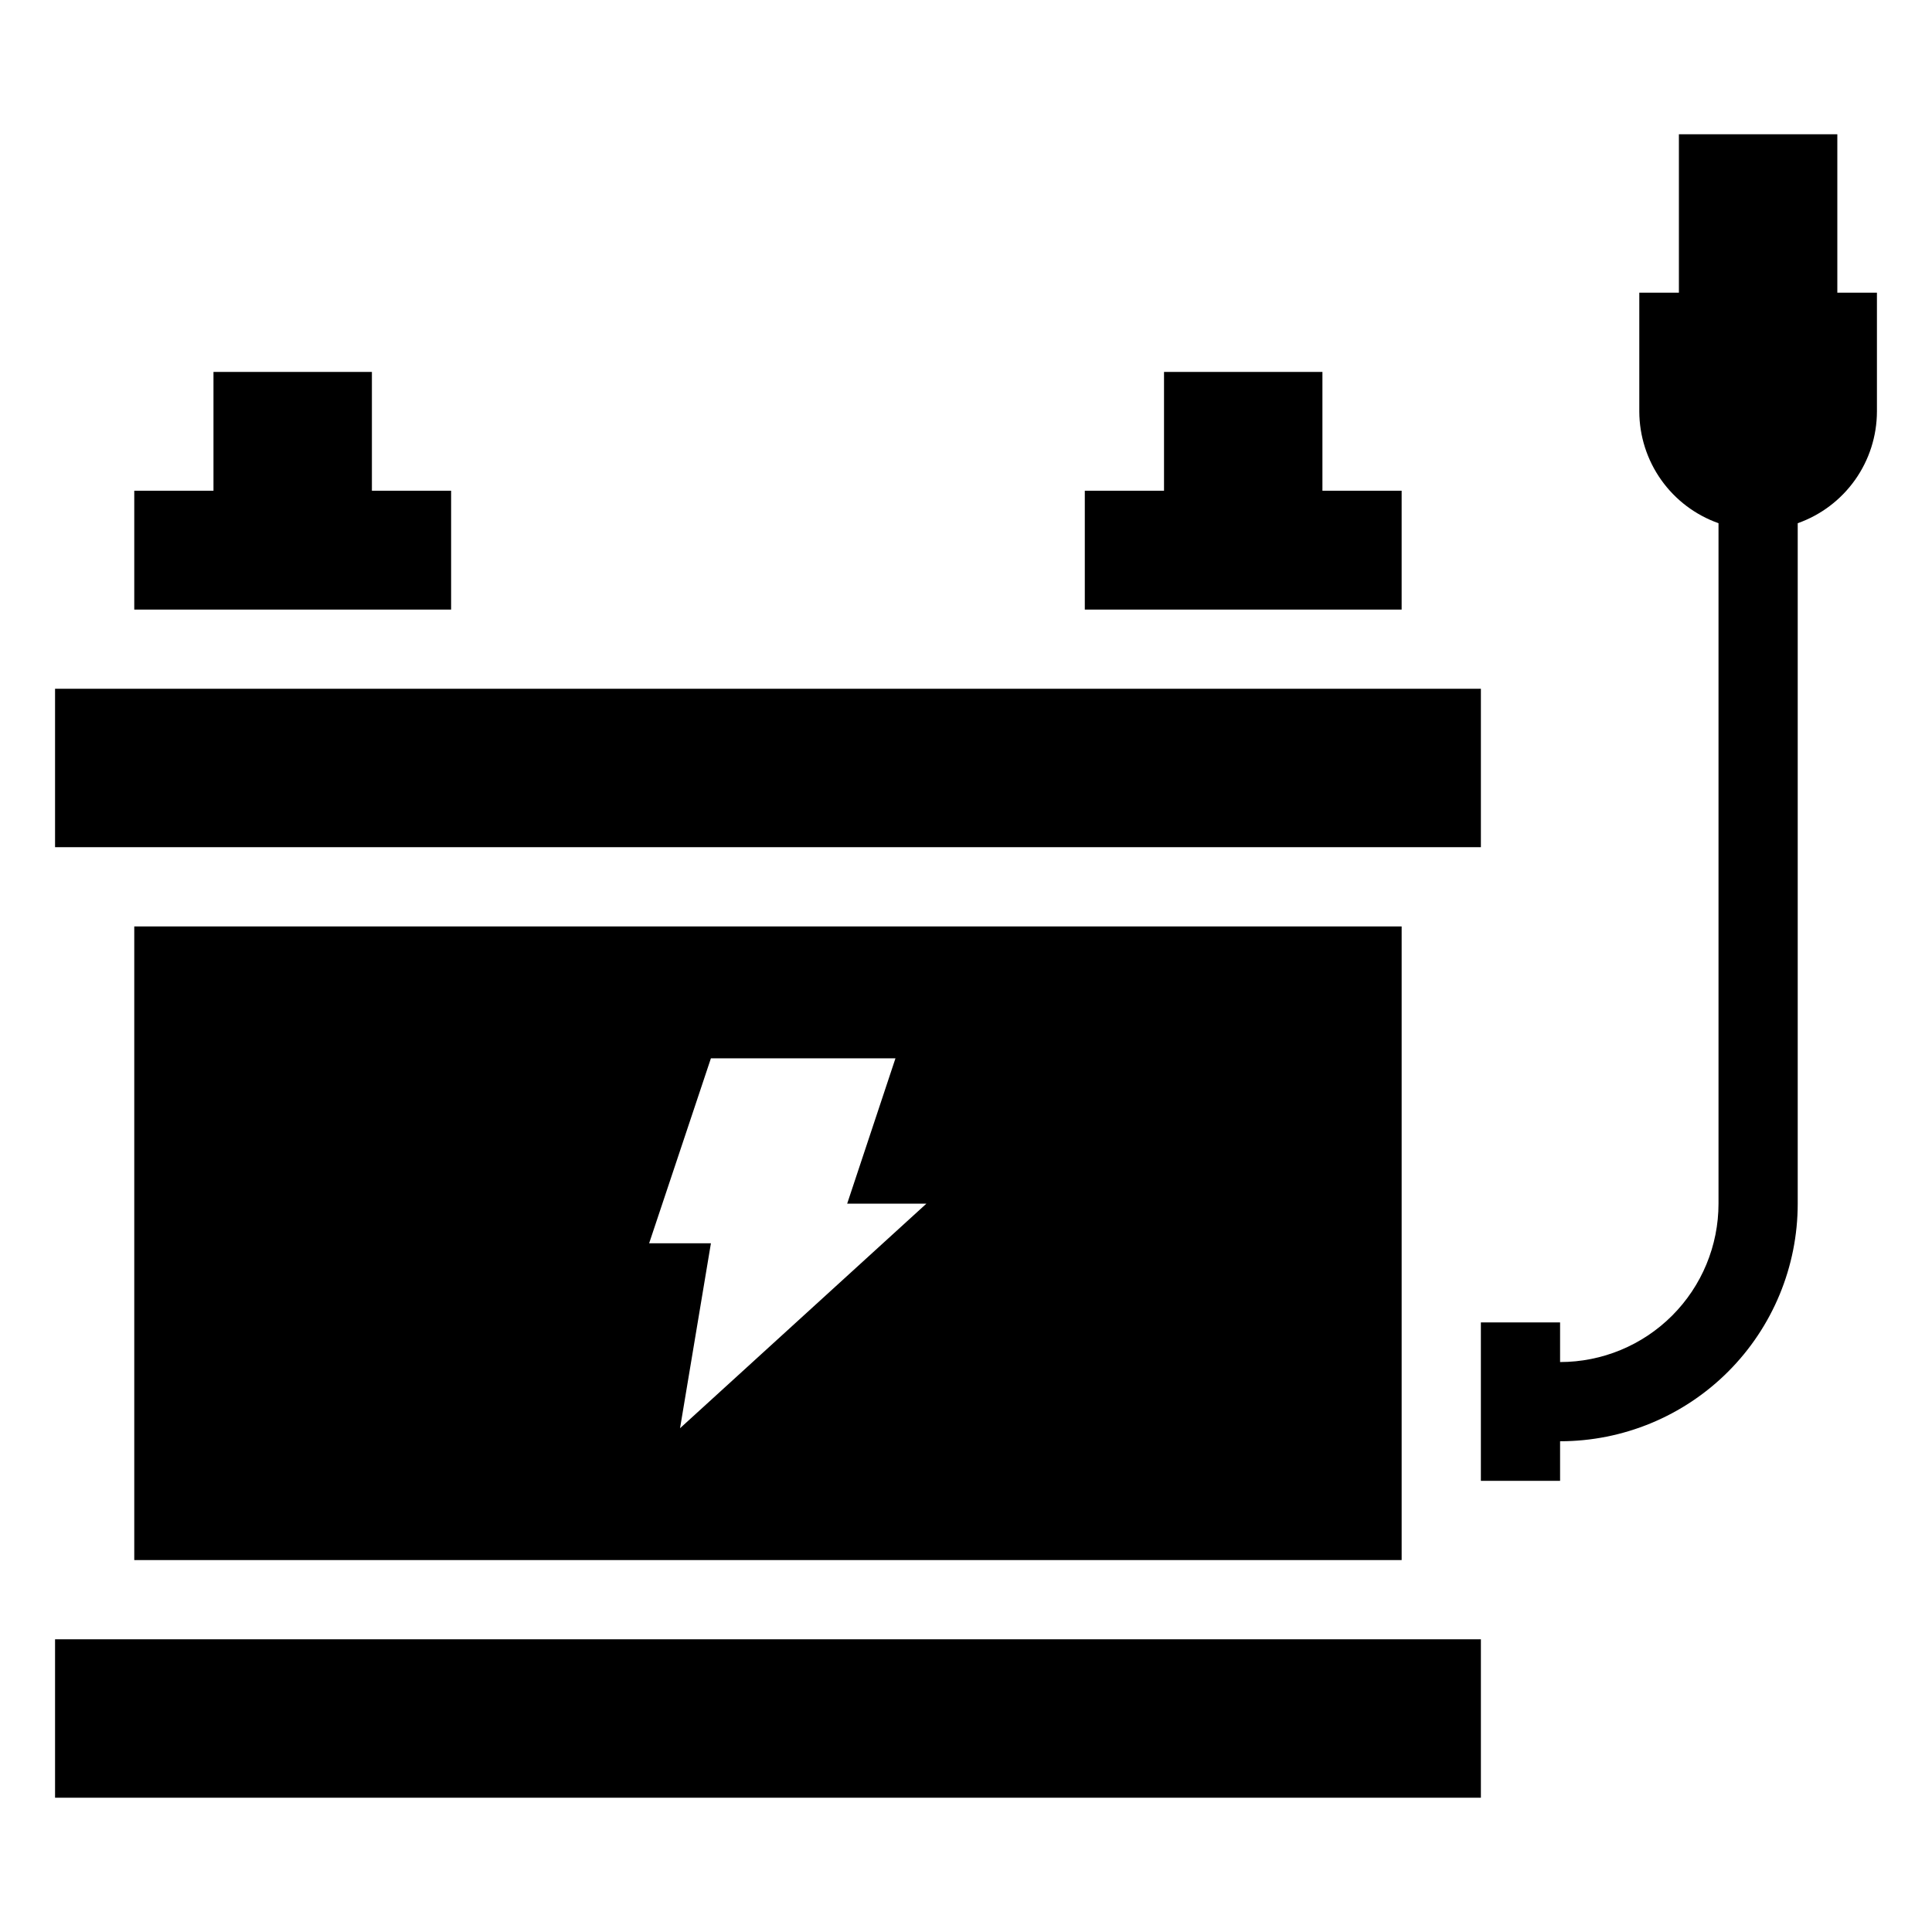
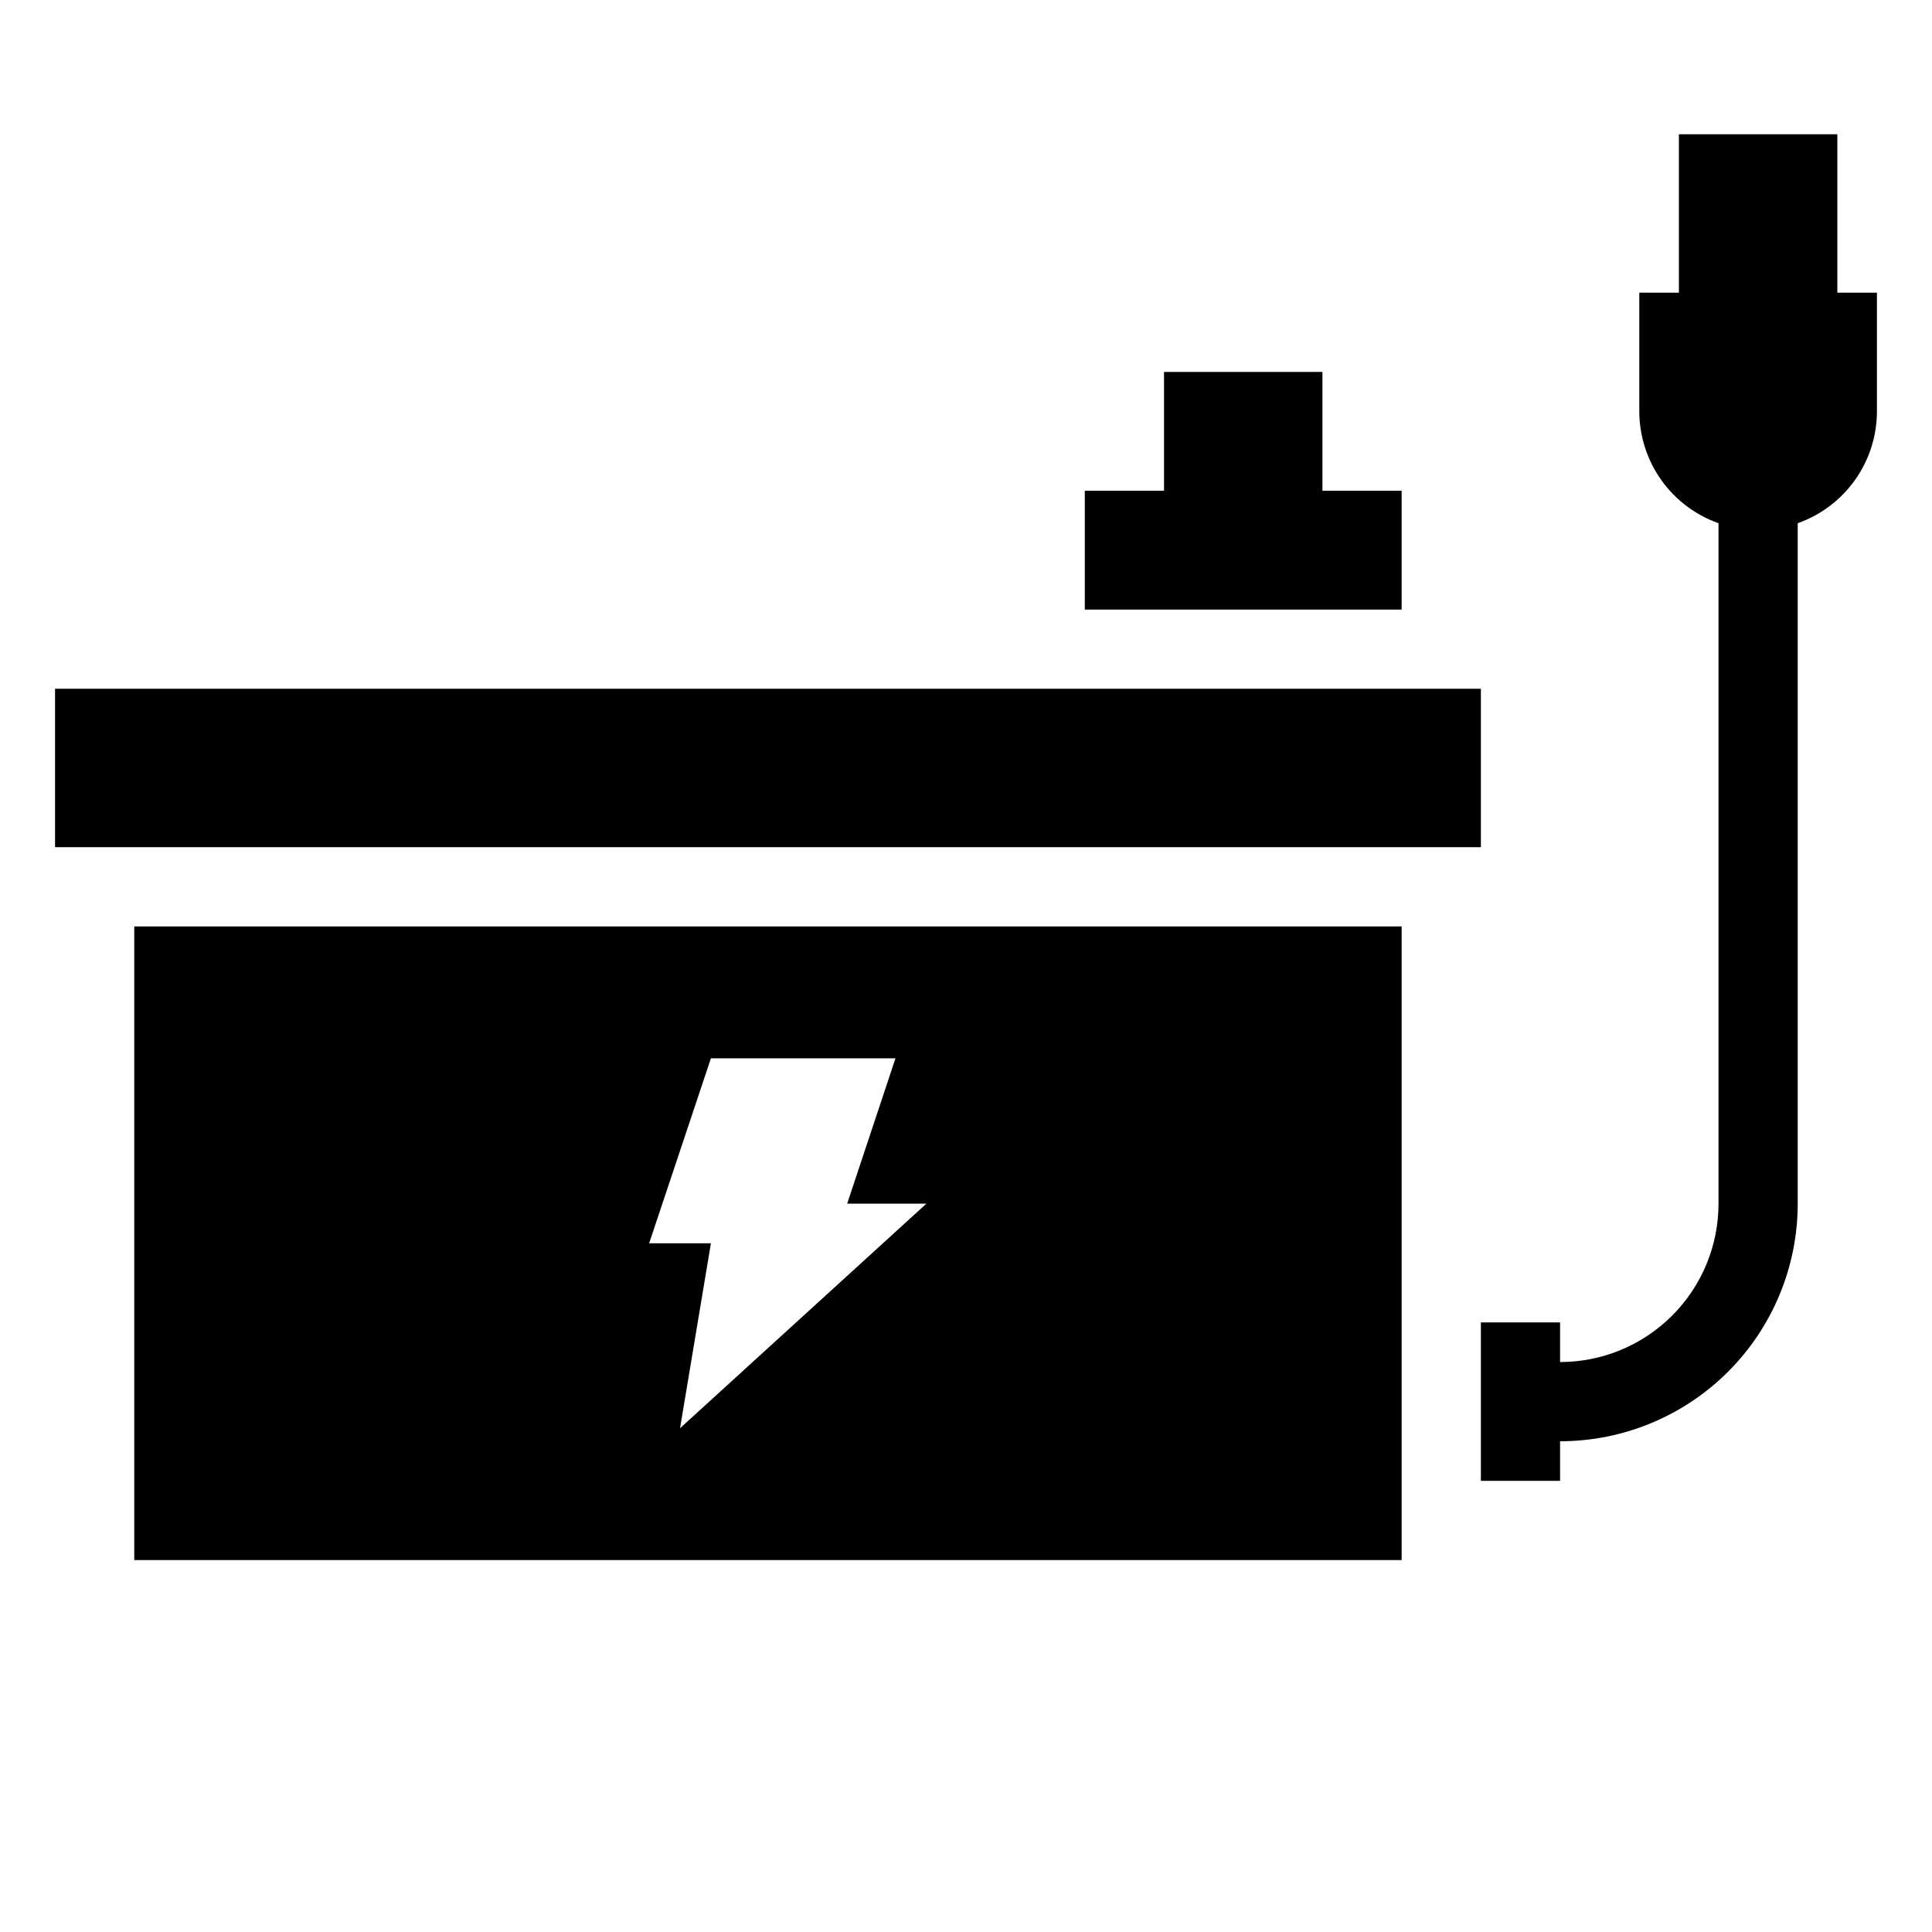
<svg xmlns="http://www.w3.org/2000/svg" fill="#000000" width="800px" height="800px" version="1.1" viewBox="144 144 512 512">
  <g>
-     <path d="m263.55 305.54h-83.969v-31.488h20.992v-31.488h41.984v31.488h20.992z" />
    <path d="m515.45 305.54h-83.965v-31.488h20.992v-31.488h41.98v31.488h20.992z" />
    <path d="m158.59 326.53h377.86v41.984h-377.86z" />
-     <path d="m158.59 578.43h377.86v41.984h-377.86z" />
    <path d="m630.91 221.57v-41.984h-41.984v41.984h-10.496v31.488c0.02 6.496 2.047 12.828 5.805 18.125 3.758 5.301 9.062 9.309 15.188 11.473v180.32c0 11.133-4.422 21.812-12.297 29.684-7.871 7.875-18.551 12.297-29.688 12.297v-10.496h-20.992v41.984h20.992v-10.496c16.703 0 32.723-6.633 44.531-18.445 11.812-11.809 18.445-27.828 18.445-44.527v-180.32c6.125-2.164 11.43-6.172 15.191-11.473 3.758-5.297 5.785-11.629 5.801-18.125v-31.488zm-451.33 335.87h335.87v-167.93h-335.87zm152.82-132.98h48.91l-12.801 38.523h20.992l-65.285 59.512 8.184-49.016h-16.371z" />
  </g>
</svg>